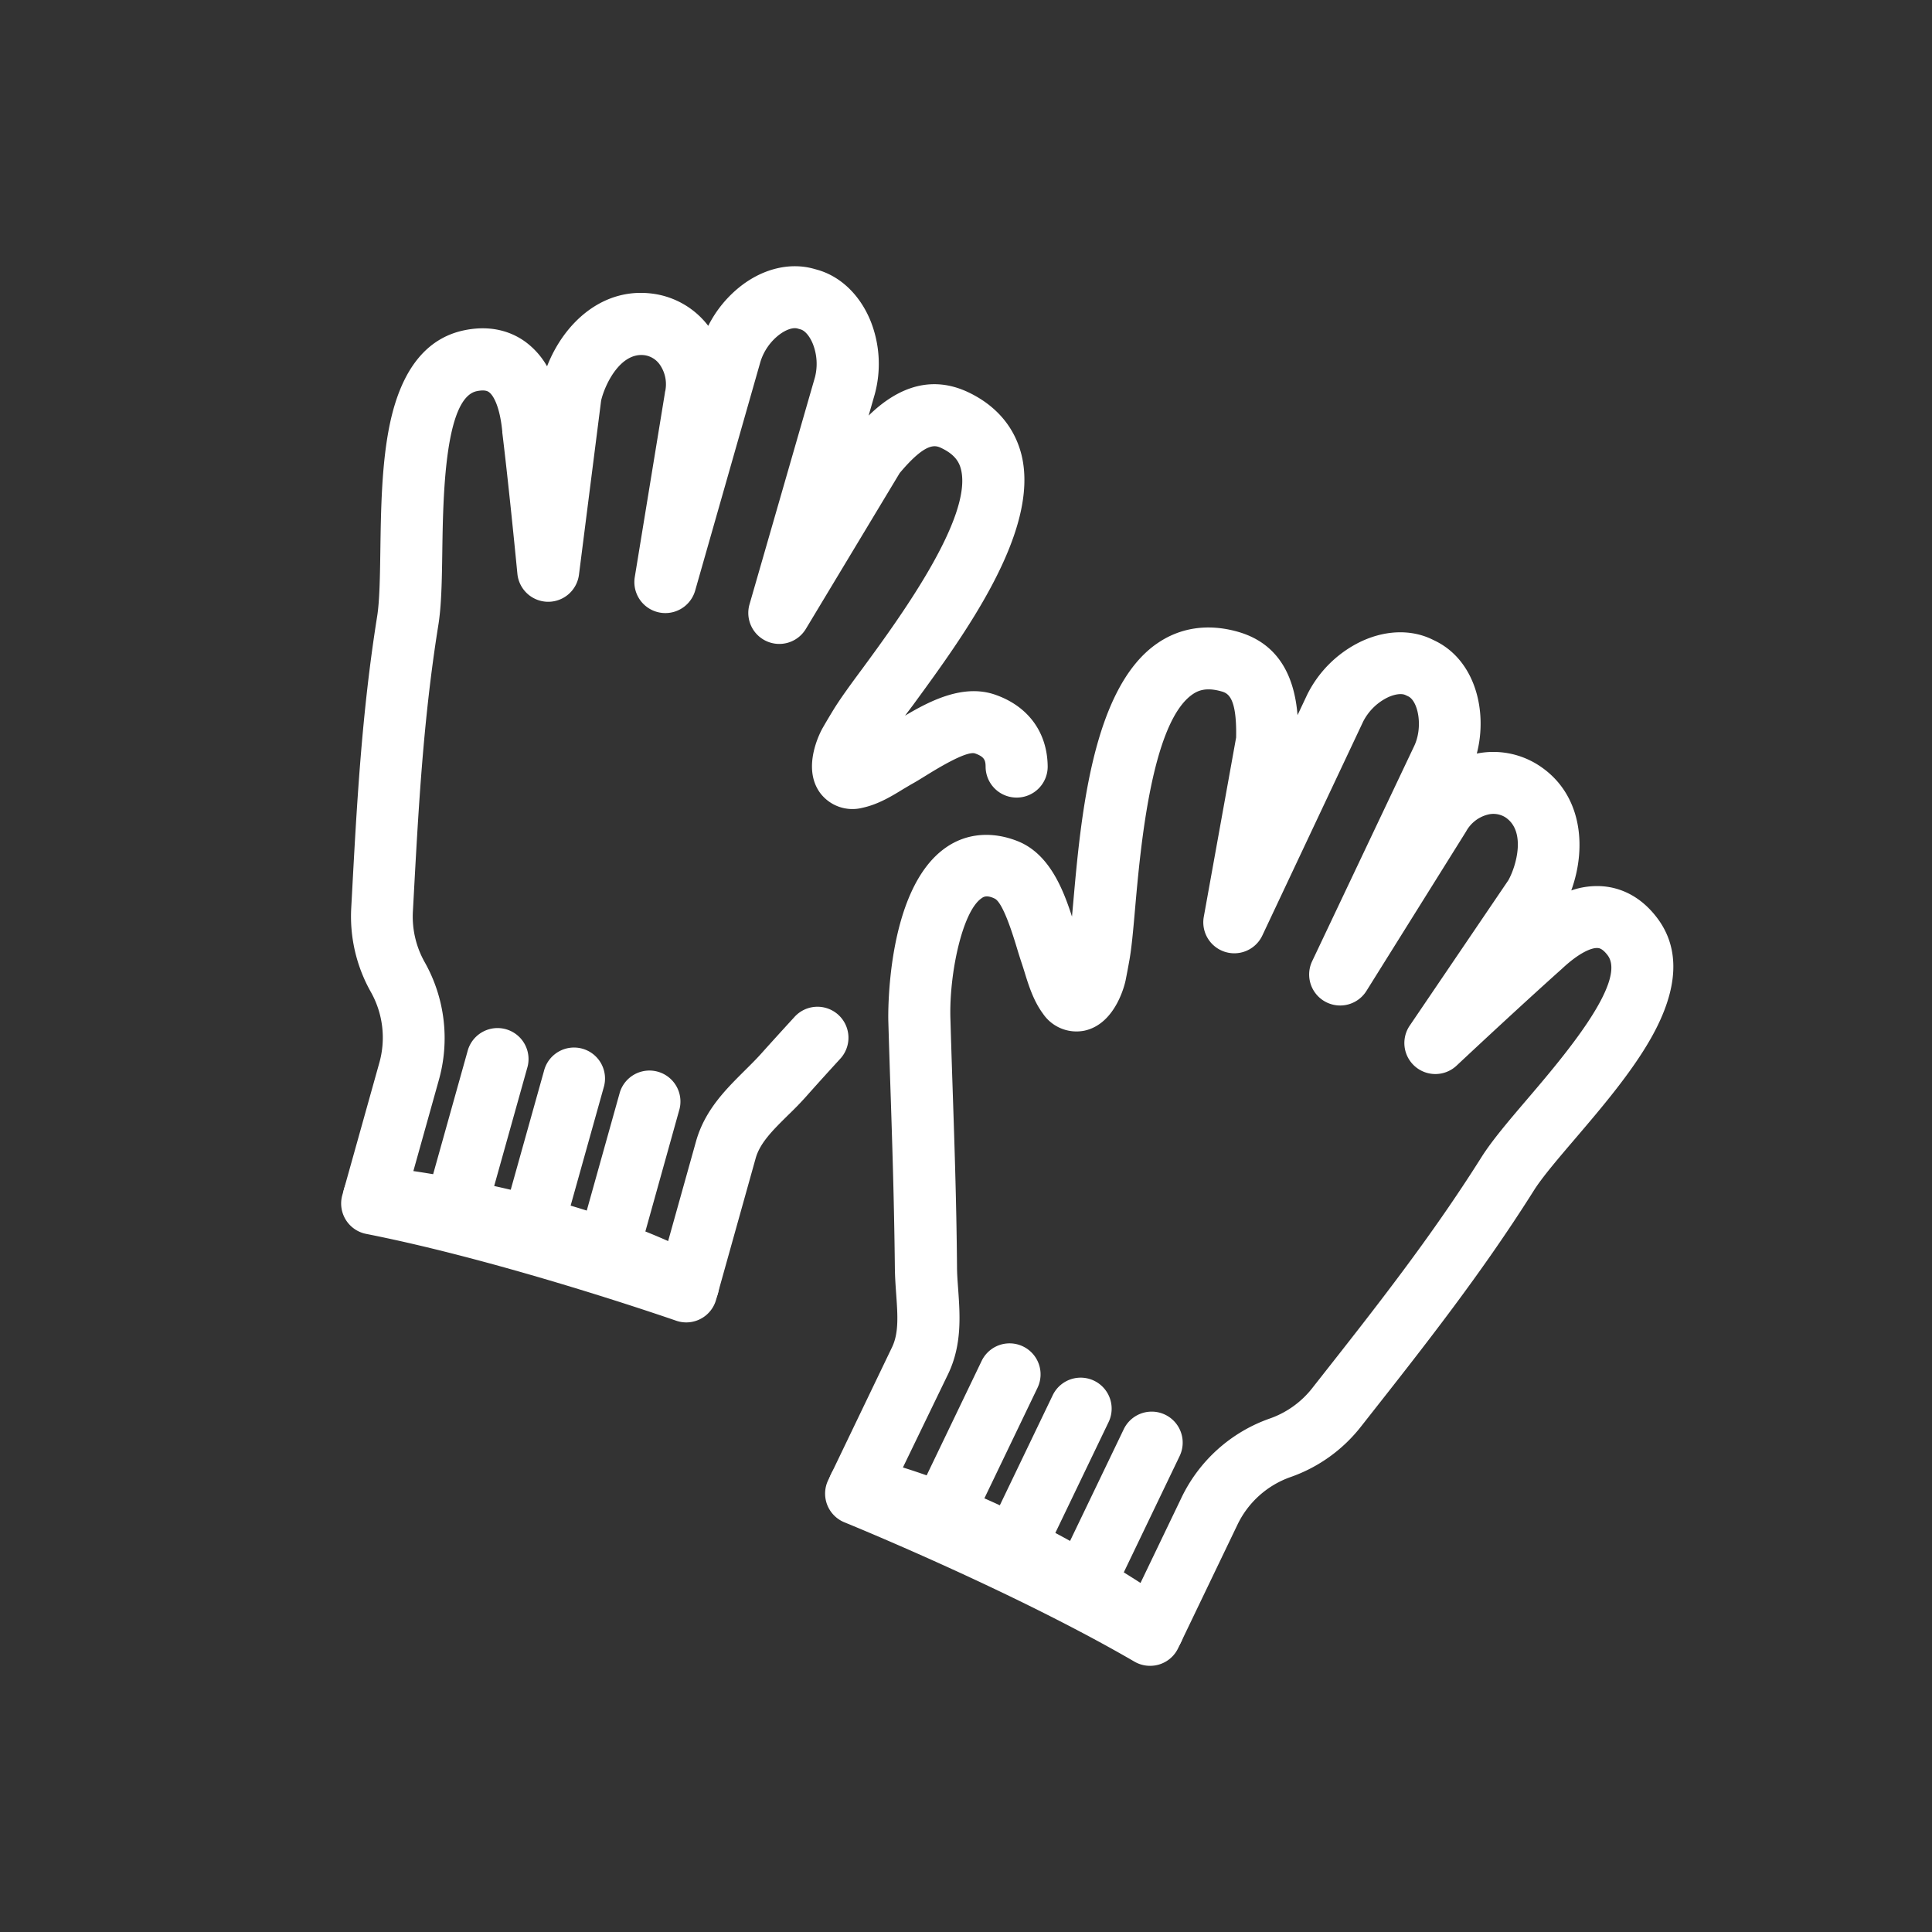
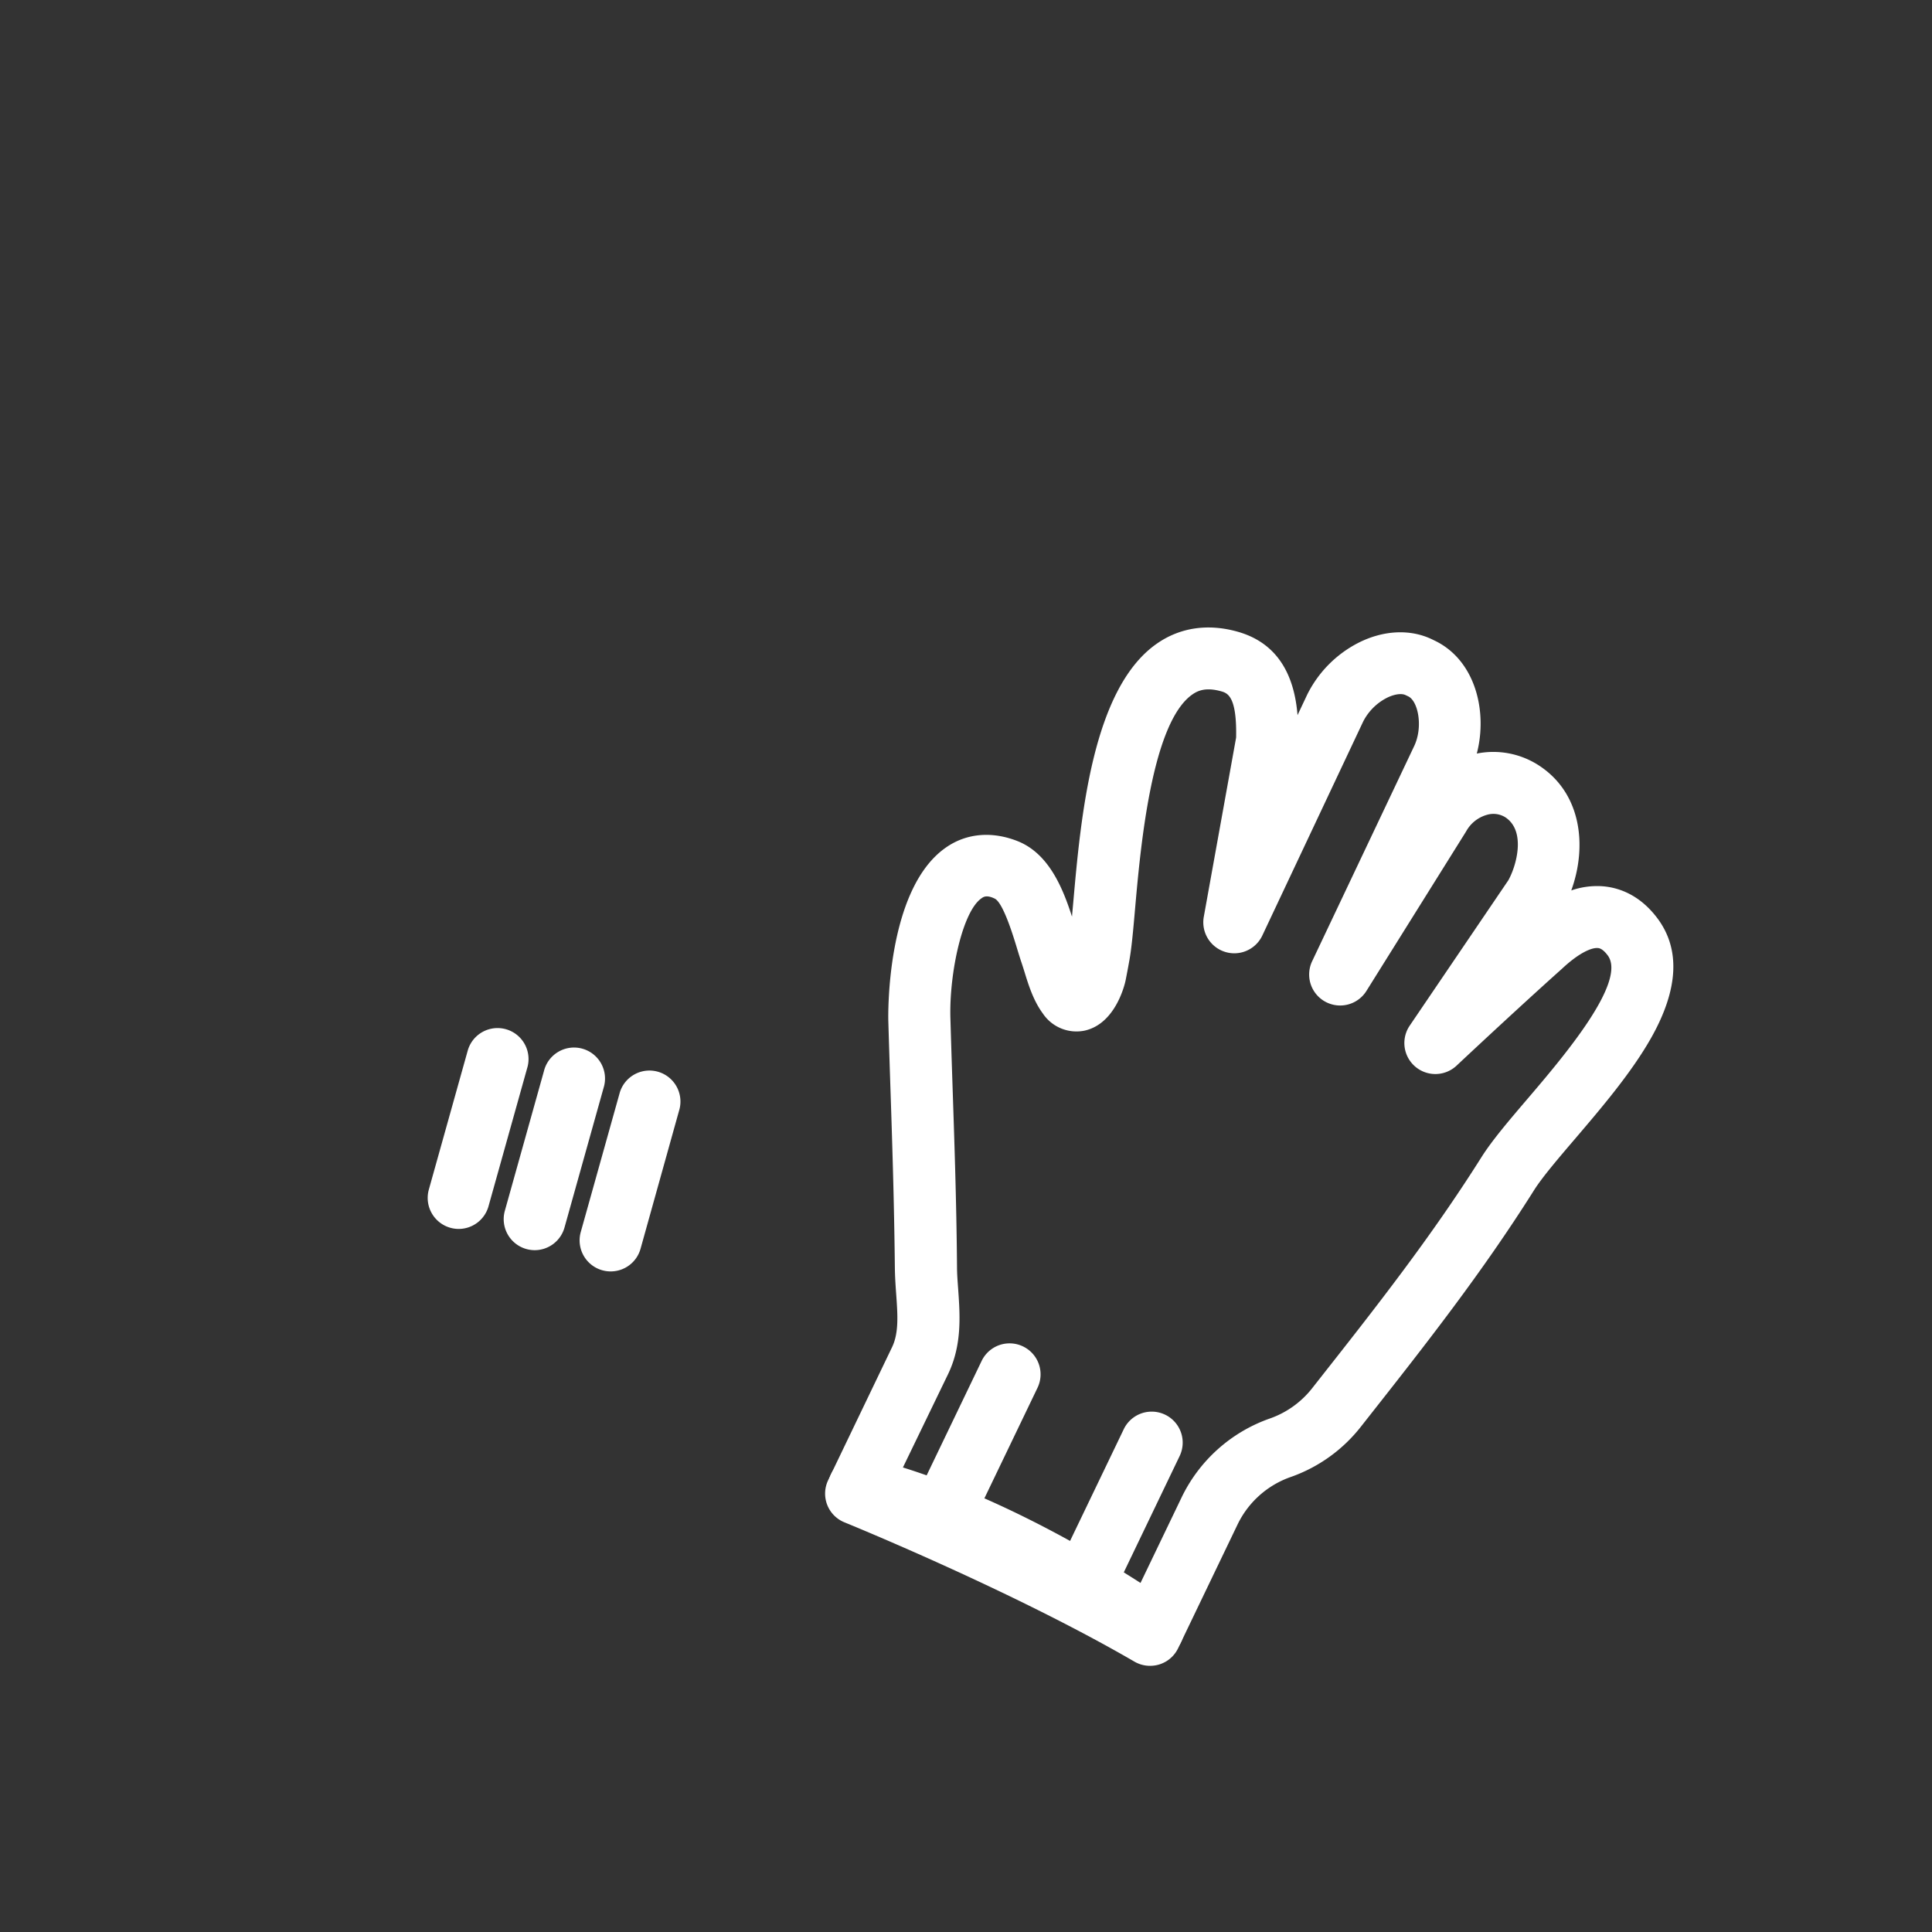
<svg xmlns="http://www.w3.org/2000/svg" id="illustration" viewBox="0 0 467.51 467.51">
  <rect x="0" y="0" width="467.51" height="467.51" fill="#333333" stroke="none" />
  <defs>
    <style>.cls-1{fill:#fff;}</style>
  </defs>
  <title>ikona2</title>
  <path class="cls-1" d="M278.31,403.1a7.51,7.51,0,0,1-3.77-1c-29.76-17.29-69.79-33.55-70.19-33.72a7.5,7.5,0,0,1-3.95-10.2L215.86,326c1.67-3.47,1.36-7.83,1-12.87-0.15-2.09-.3-4.25-0.32-6.5-0.17-16-.67-31.29-1.12-44.8q-0.26-7.82-.47-15c0-.31-0.74-31.54,13.94-41.74,5-3.5,11.22-4,17.43-1.52,7.43,3,10.81,11.17,13.08,18.23,0.09-1,.19-2.1.29-3.22,1.83-20.7,4.6-52,20.29-62.86,5.57-3.87,12.28-4.87,19.4-2.89,11.35,3.14,14,12.89,14.6,20.22l2.29-4.86a28.14,28.14,0,0,1,12.28-12.56c6.11-3.15,12.69-3.48,18-.91l0.64,0.31c9.83,4.73,12.83,17.11,10.17,27.32a20.24,20.24,0,0,1,14.8,2.73c10.58,6.71,11.95,19.66,8.06,30.39a19,19,0,0,1,7.7-1c3.55,0.3,8.69,1.86,13.07,7.64,5.68,7.5,5.2,17.25-1.42,29-4.76,8.43-12,16.92-18.39,24.41-4.11,4.81-8,9.36-10,12.54-12.66,20.08-26.21,37.29-40.56,55.51l-1.21,1.54a37.26,37.26,0,0,1-17.14,12.32A22.53,22.53,0,0,0,299.42,369l-14.35,29.87A7.5,7.5,0,0,1,278.31,403.1Zm-61-45.56c11.89,5,36.06,15.69,57.67,27.59l10.88-22.64a37.42,37.42,0,0,1,21.43-19.24,22.47,22.47,0,0,0,10.33-7.45l1.21-1.54c14.1-17.9,27.41-34.81,39.65-54.23,2.58-4.09,6.61-8.81,11.27-14.27,8.42-9.87,24.09-28.24,19.27-34.6-1.25-1.66-2.09-1.73-2.36-1.75-1.5-.14-4.58,1.14-8.76,5.08l-0.17.15c-0.09.08-9,8-25.28,23.24a7.5,7.5,0,0,1-11.34-9.67L365,213c2-3.61,4.3-12-.8-15.27a5.46,5.46,0,0,0-4.3-.58,8.31,8.31,0,0,0-5.07,3.94l-0.16.27-24,38.4a7.5,7.5,0,0,1-13.14-7.19l24.66-52c2.21-4.6,1-10.88-1.41-12.06l-0.64-.3c-1-.5-2.83-0.23-4.67.72a13.18,13.18,0,0,0-5.61,5.68l-24.39,51.75a7.5,7.5,0,0,1-14.17-4.53l7.82-43.36c0.2-10.13-2.15-10.78-3.71-11.21-3.64-1-5.57-.12-6.85.77-9.92,6.87-12.6,37.25-13.89,51.85-0.46,5.26-.83,9.41-1.36,12.39-0.31,1.76-.62,3.38-0.94,5-0.09.42-2.21,10.41-9.9,12.12a9.79,9.79,0,0,1-10.09-4.1c-2.31-3.11-3.48-6.9-4.42-9.94-0.23-.75-0.46-1.48-0.69-2.17-0.39-1.15-.78-2.41-1.18-3.73-0.91-3-3.34-11-5.38-12s-2.81-.36-3.23-0.06c-4.6,3.2-7.81,18.21-7.5,29q0.21,7.15.47,14.95c0.45,13.59,1,29,1.13,45.14,0,1.8.15,3.65,0.29,5.6,0.44,6.27.94,13.37-2.45,20.43Z" />
  <path class="cls-1" d="M229.09,371.7a7.5,7.5,0,0,1-6.75-10.75l15.2-31.63a7.5,7.5,0,0,1,13.52,6.5l-15.2,31.63A7.5,7.5,0,0,1,229.09,371.7Z" />
-   <path class="cls-1" d="M246.29,380a7.5,7.5,0,0,1-6.75-10.75l15.2-31.63a7.5,7.5,0,1,1,13.52,6.5l-15.2,31.63A7.5,7.5,0,0,1,246.29,380Z" />
  <path class="cls-1" d="M263.48,388.22a7.5,7.5,0,0,1-6.75-10.75l15.2-31.63a7.5,7.5,0,1,1,13.52,6.5L270.25,384A7.5,7.5,0,0,1,263.48,388.22Z" />
  <path class="cls-1" d="M279,401.62a7.46,7.46,0,0,1-4.35-1.4h0c-0.35-.25-35.12-24.89-68.55-33a7.5,7.5,0,0,1,3.54-14.58c36.3,8.8,72.23,34.29,73.74,35.37A7.5,7.5,0,0,1,279,401.62Z" />
  <path class="cls-1" d="M147.76,307.66a7.51,7.51,0,0,1-7.23-9.52l9.46-33.8a7.5,7.5,0,0,1,14.45,4L155,302.18A7.5,7.5,0,0,1,147.76,307.66Z" />
  <path class="cls-1" d="M129.39,302.52a7.51,7.51,0,0,1-7.23-9.52l9.46-33.8a7.5,7.5,0,1,1,14.45,4L136.61,297A7.5,7.5,0,0,1,129.39,302.52Z" />
  <path class="cls-1" d="M111,297.38a7.51,7.51,0,0,1-7.23-9.52l9.46-33.8a7.5,7.5,0,0,1,14.45,4l-9.46,33.8A7.5,7.5,0,0,1,111,297.38Z" />
-   <path class="cls-1" d="M166.5,318.47a7.47,7.47,0,0,1-3.48-.86c-30.54-16-72.85-20.41-73.28-20.45a7.5,7.5,0,1,1,1.5-14.93c1.85,0.19,45.66,4.75,78.74,22.09A7.5,7.5,0,0,1,166.5,318.47Z" />
-   <path class="cls-1" d="M166.07,320a7.48,7.48,0,0,1-2.47-.42c-0.41-.14-41.24-14.35-75-21a7.5,7.5,0,0,1-5.77-9.38l8.93-31.91a22.52,22.52,0,0,0-2-17.21A37.25,37.25,0,0,1,85,219.56l0.11-2c1.24-23.15,2.42-45,6.16-68.46,0.59-3.71.68-9.69,0.77-16,0.14-9.84.31-21,2.29-30.47,2.77-13.19,8.84-20.83,18.06-22.72,7.1-1.45,12,.77,14.86,2.89a19.09,19.09,0,0,1,5.13,5.84C136.52,78,146.1,69.2,158.47,71.14a20.24,20.24,0,0,1,12.91,7.71,28.41,28.41,0,0,1,8.07-9.77c5.47-4.17,11.89-5.64,17.61-4l0.68,0.19c5.72,1.6,10.45,6.19,13,12.59a28.11,28.11,0,0,1,.95,17.49l-1.5,5.22c5.26-5.14,13.71-10.69,24.31-5.56,6.65,3.22,11,8.4,12.67,15,4.61,18.53-14,43.86-26.25,60.62L219,173.18c6.37-3.8,14.29-7.71,21.86-5.06,7.92,2.77,12.54,9.05,12.66,17.24A7.5,7.5,0,0,1,246.1,193H246a7.5,7.5,0,0,1-7.5-7.39c0-1.64-.29-2.5-2.61-3.31-2.17-.59-9.25,3.78-11.92,5.43-1.18.73-2.29,1.42-3.35,2-0.63.36-1.29,0.77-2,1.18-2.71,1.67-6.09,3.74-9.88,4.55a9.78,9.78,0,0,1-10.28-3.58c-4.65-6.35.35-15.26,0.56-15.64,0.79-1.38,1.63-2.8,2.57-4.34,1.57-2.58,4-5.95,7.16-10.2,8.67-11.82,26.7-36.42,23.79-48.13-0.38-1.51-1.24-3.45-4.64-5.1-1.46-.71-3.66-1.77-10.19,6L195,152.19a7.5,7.5,0,0,1-13.63-5.95l15.85-55a13.16,13.16,0,0,0-.48-7.91c-0.75-1.92-1.92-3.31-3-3.62L193,79.5c-1.12-.32-2.83.27-4.47,1.52A13.19,13.19,0,0,0,184,87.58l-15.79,55.36a7.5,7.5,0,0,1-14.61-3.27L160.91,95c0-.1,0-0.21.06-0.31a8.31,8.31,0,0,0-1.21-6.31,5.47,5.47,0,0,0-3.62-2.4c-5.94-.93-9.76,7-10.68,10.95l-5.36,42.14a7.5,7.5,0,0,1-7.44,6.55h-0.11a7.5,7.5,0,0,1-7.35-6.77c-2.16-22.2-3.63-34-3.65-34.14s0-.15,0-0.23c-0.54-5.71-2-8.7-3.23-9.59-0.22-.16-0.89-0.66-2.93-0.24-7.82,1.6-8.17,25.74-8.36,38.71-0.1,7.18-.2,13.38-1,18.16-3.62,22.67-4.77,44.15-6,66.9l-0.11,2a22.47,22.47,0,0,0,2.85,12.41,37.42,37.42,0,0,1,3.4,28.6l-6.77,24.19c24.09,5.33,49.27,13.28,61.54,17.33l7.48-26.74c2.11-7.54,7.17-12.54,11.64-17,1.39-1.38,2.71-2.68,3.91-4,2.77-3.09,5.51-6.1,8.23-9.07a7.5,7.5,0,1,1,11.06,10.13c-2.68,2.93-5.39,5.91-8.13,9-1.5,1.68-3,3.2-4.53,4.67-3.59,3.55-6.7,6.62-7.74,10.33l-9.61,34.35A7.5,7.5,0,0,1,166.07,320Z" />
</svg>